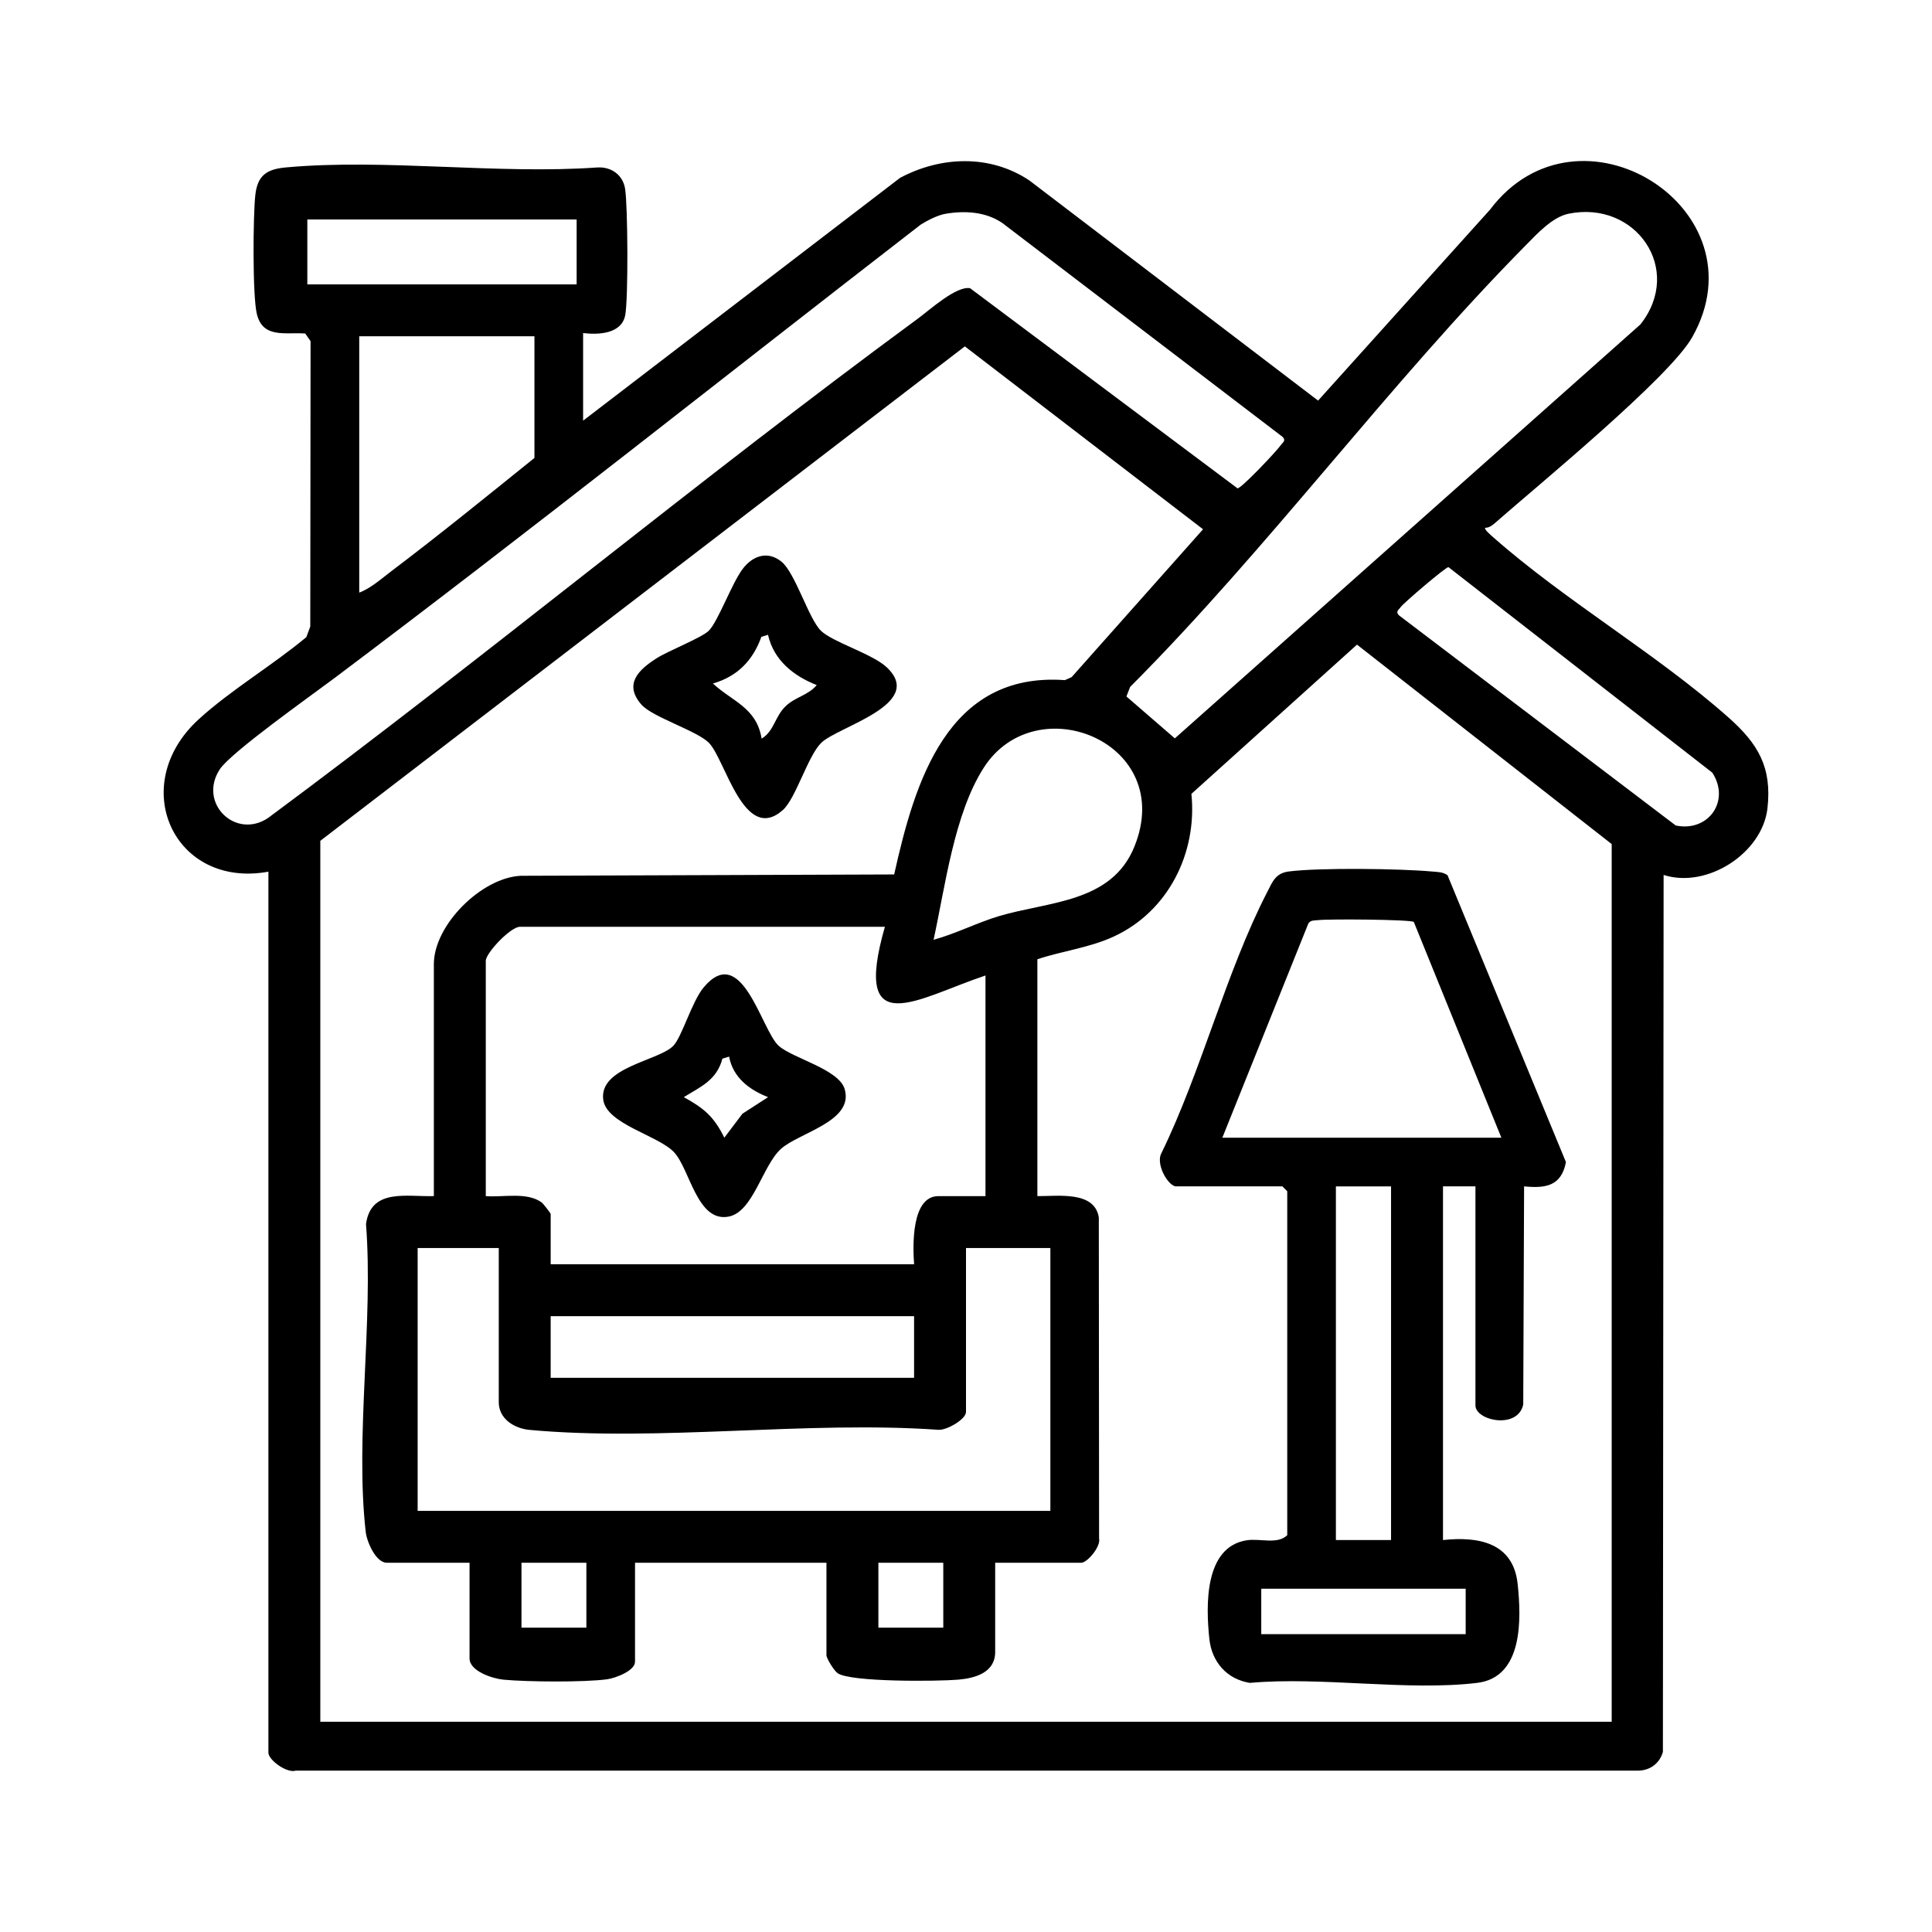
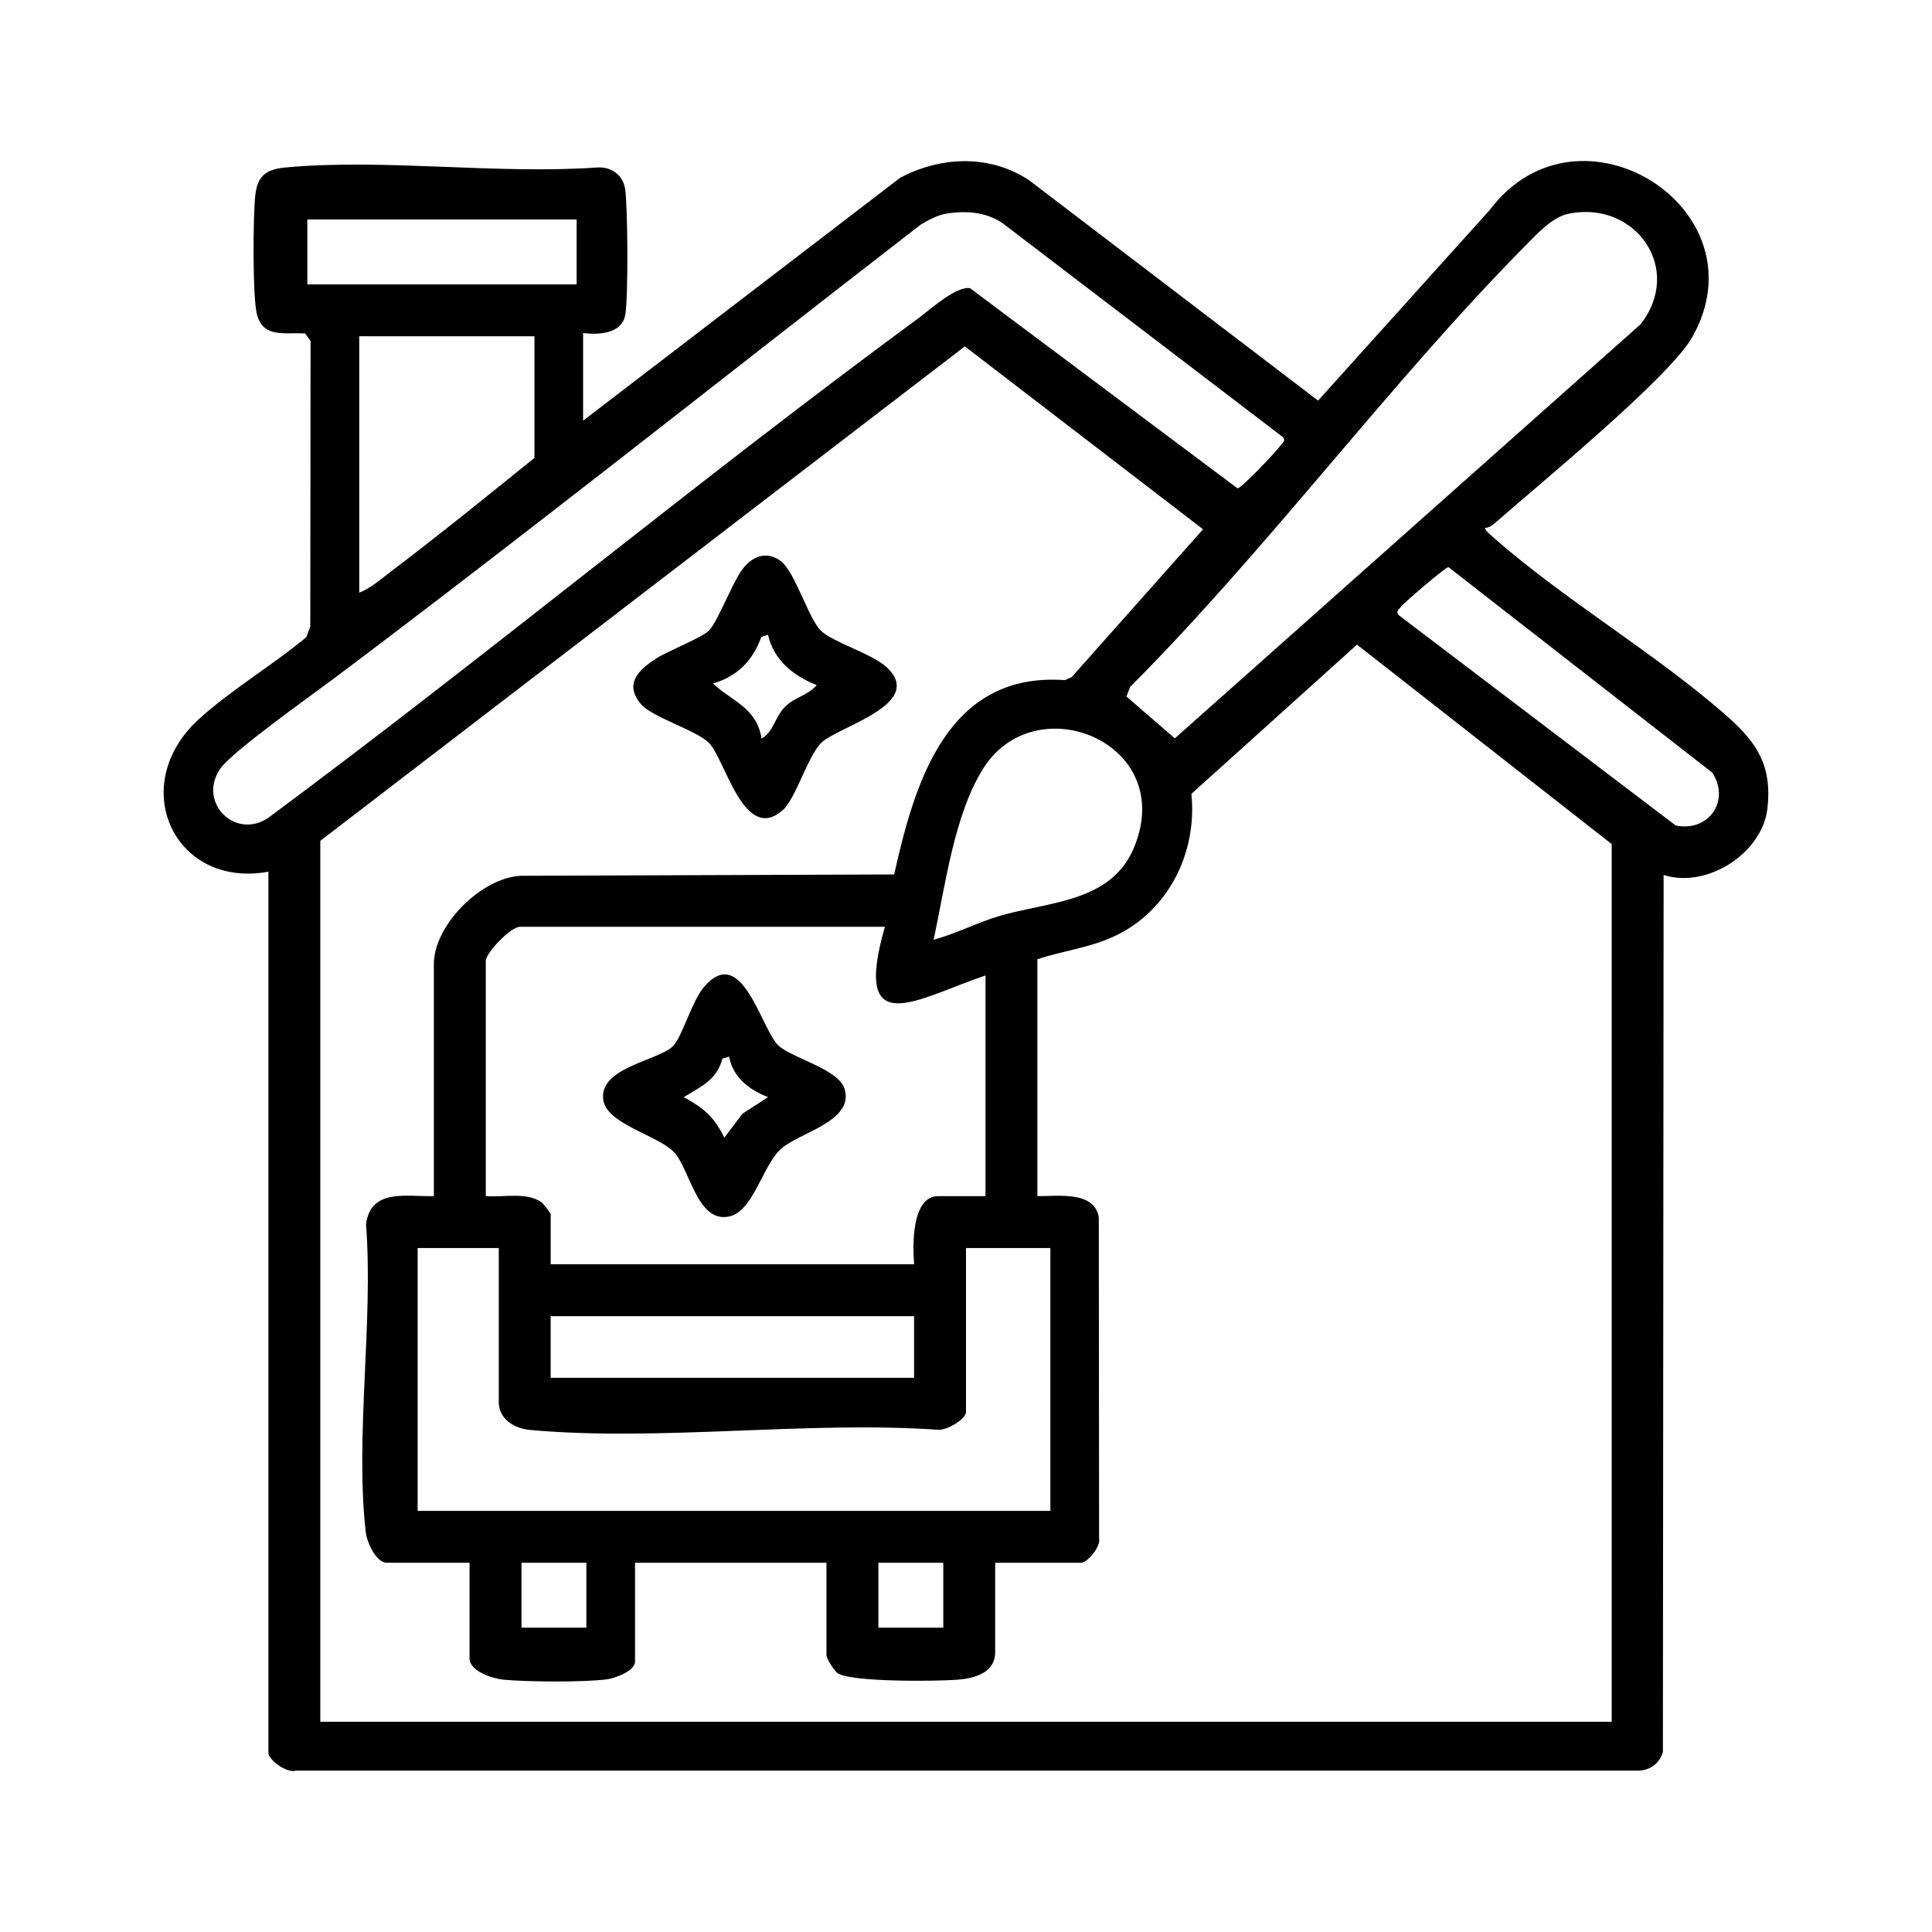
<svg xmlns="http://www.w3.org/2000/svg" id="Layer_1" viewBox="0 0 120 120">
  <path d="M36.219,26.127l19.685-15.08c2.538-1.351,5.591-1.467,8.032.161l17.933,13.674,10.676-11.857c5.513-7.313,17.078-.06,12.559,7.924-1.42,2.509-9.594,9.204-12.248,11.537-.176.154-.364.296-.611.296-.072.102.388.487.51.595,4.467,3.943,10.158,7.241,14.607,11.189,1.828,1.622,2.71,3.082,2.417,5.646-.319,2.783-3.753,5.001-6.449,4.132l-.044,54.471c-.218.762-.869,1.198-1.66,1.161H18.374c-.549.182-1.703-.656-1.703-1.118v-54.716c-5.874,1.07-8.814-5.367-4.328-9.467,1.978-1.808,4.605-3.366,6.685-5.102l.244-.658.018-17.725-.331-.475c-1.249-.09-2.637.326-3.008-1.224-.27-1.128-.235-6.089-.093-7.374.138-1.244.727-1.612,1.91-1.719,6.147-.559,13.13.448,19.367.001.853-.036,1.558.476,1.692,1.331.17,1.087.201,6.827.007,7.844-.223,1.171-1.664,1.228-2.616,1.113v5.441ZM58.738,13.277c-.497.084-1.113.404-1.546.671-12.171,9.41-24.216,19.002-36.478,28.214-1.358,1.02-6.387,4.578-7.068,5.629-1.358,2.097.987,4.375,3.011,3.01,13.614-10.095,26.685-20.968,40.341-31.001.765-.562,2.385-2.045,3.253-1.901l16.613,12.432c.232.02,2.435-2.316,2.692-2.686.122-.175.344-.277.101-.515l-17.375-13.26c-1.023-.716-2.332-.798-3.543-.593ZM97.43,13.274c-1.013.206-1.967,1.257-2.668,1.967-8.499,8.601-15.981,18.811-24.569,27.427l-.229.592,3.007,2.601,28.918-25.71c2.707-3.424-.291-7.724-4.459-6.877ZM35.816,13.632h-16.727v4.031h16.727v-4.031ZM33.196,20.887h-10.883v15.921c.709-.26,1.387-.872,1.994-1.331,3.01-2.274,5.95-4.667,8.888-7.033v-7.558ZM19.895,52.226v54.716h80.21v-54.515l-15.82-12.388-10.285,9.269c.372,3.659-1.428,7.297-4.828,8.865-1.508.696-3.178.888-4.739,1.408v14.712c1.253.014,3.552-.345,3.816,1.323l.017,19.943c.119.495-.73,1.507-1.113,1.507h-5.341v5.542c0,1.291-1.261,1.631-2.311,1.72-1.256.106-6.658.159-7.473-.401-.219-.15-.696-.918-.696-1.118v-5.744h-11.89v6.147c0,.571-1.231,1.023-1.731,1.091-1.44.194-4.952.164-6.439.025-.666-.062-2.108-.526-2.108-1.318v-5.945h-5.139c-.679,0-1.24-1.293-1.31-1.915-.67-5.918.485-13.077.018-19.127.314-2.238,2.529-1.676,4.214-1.731v-14.41c0-2.428,2.962-5.371,5.398-5.485l23.193-.083c1.284-5.773,3.313-12.592,10.603-12.07l.419-.186,8.163-9.184-14.795-11.36-40.034,30.711ZM89.963,35.224c-.193.016-2.796,2.238-2.965,2.484-.12.175-.343.278-.101.515l17.185,13.049c2.024.428,3.414-1.525,2.272-3.281l-16.391-12.768ZM57.986,58.371c1.373-.373,2.715-1.068,4.069-1.471,3.091-.918,6.978-.819,8.398-4.299,2.639-6.465-6.089-10.008-9.351-4.917-1.842,2.874-2.392,7.38-3.116,10.687ZM54.962,57.566h-22.673c-.574,0-2.116,1.622-2.116,2.116v14.611c1.078.087,2.565-.276,3.478.398.086.063.553.665.553.71v3.124h22.572c-.083-1.146-.177-4.232,1.512-4.232h2.922v-13.704c-4.181,1.394-8.325,4.226-6.248-3.023ZM30.979,77.518h-5.038v16.324h39.299v-16.324h-5.24v10.177c0,.468-1.211,1.151-1.708,1.113-8.172-.574-17.355.747-25.408.005-.92-.085-1.905-.672-1.905-1.723v-9.573ZM56.775,81.75h-22.572v3.829h22.572v-3.829ZM36.421,97.067h-4.031v4.031h4.031v-4.031ZM58.589,97.067h-4.031v4.031h4.031v-4.031Z" />
-   <path d="M72.999,73.689c-.553-.157-1.212-1.457-.859-2.069,2.476-5.072,4.013-11.255,6.566-16.207.331-.643.515-1.177,1.337-1.283,1.898-.246,6.912-.18,8.887,0,.344.032.68.018.978.231l7.355,17.819c-.283,1.484-1.256,1.642-2.599,1.507l-.053,13.555c-.35,1.566-2.969.995-2.969.05v-13.604h-2.015v21.967c2.201-.237,4.362.158,4.636,2.72.233,2.174.351,5.807-2.515,6.152-4.332.521-9.673-.402-14.117,0-1.432-.226-2.364-1.307-2.515-2.725-.219-2.048-.33-5.73,2.331-6.134.83-.126,1.9.278,2.506-.315v-21.363l-.302-.302h-6.651ZM93.253,70.666l-5.439-13.404c-.256-.154-5.317-.19-5.958-.11-.222.028-.449-.015-.594.212l-5.34,13.302h17.332ZM86.401,73.689h-3.426v21.967h3.426v-21.967ZM91.036,98.679h-12.697v2.821h12.697v-2.821Z" />
  <path d="M50.985,39.173c.715.704,3.197,1.436,4.083,2.266,2.465,2.31-3.046,3.686-4.068,4.708-.835.835-1.572,3.457-2.38,4.17-2.413,2.127-3.566-3.156-4.594-4.184-.752-.752-3.499-1.588-4.184-2.366-1.142-1.297-.131-2.199.952-2.888.701-.446,2.8-1.274,3.232-1.705.574-.574,1.432-2.952,2.106-3.84.614-.809,1.534-1.143,2.398-.456.855.679,1.695,3.546,2.456,4.296ZM47.703,39.429l-.413.125c-.527,1.472-1.489,2.459-3.009,2.9,1.19,1.111,2.711,1.489,3.025,3.423.778-.46.817-1.374,1.5-2.023.6-.57,1.389-.666,1.922-1.302-1.435-.566-2.665-1.537-3.025-3.122Z" />
  <path d="M48.372,64.961c.863.772,3.719,1.446,4.089,2.676.607,2.015-2.837,2.71-3.958,3.725-1.149,1.041-1.721,3.924-3.258,4.206-1.948.358-2.394-2.949-3.377-4-.979-1.047-4.198-1.743-4.4-3.265-.267-2.016,3.414-2.407,4.34-3.333.545-.545,1.163-2.766,1.899-3.643,2.386-2.838,3.578,2.663,4.664,3.635ZM45.285,65.628l-.413.125c-.361,1.345-1.339,1.735-2.401,2.393,1.252.682,1.884,1.223,2.518,2.518l1.126-1.49,1.592-1.028c-1.155-.45-2.179-1.214-2.421-2.517Z" />
</svg>